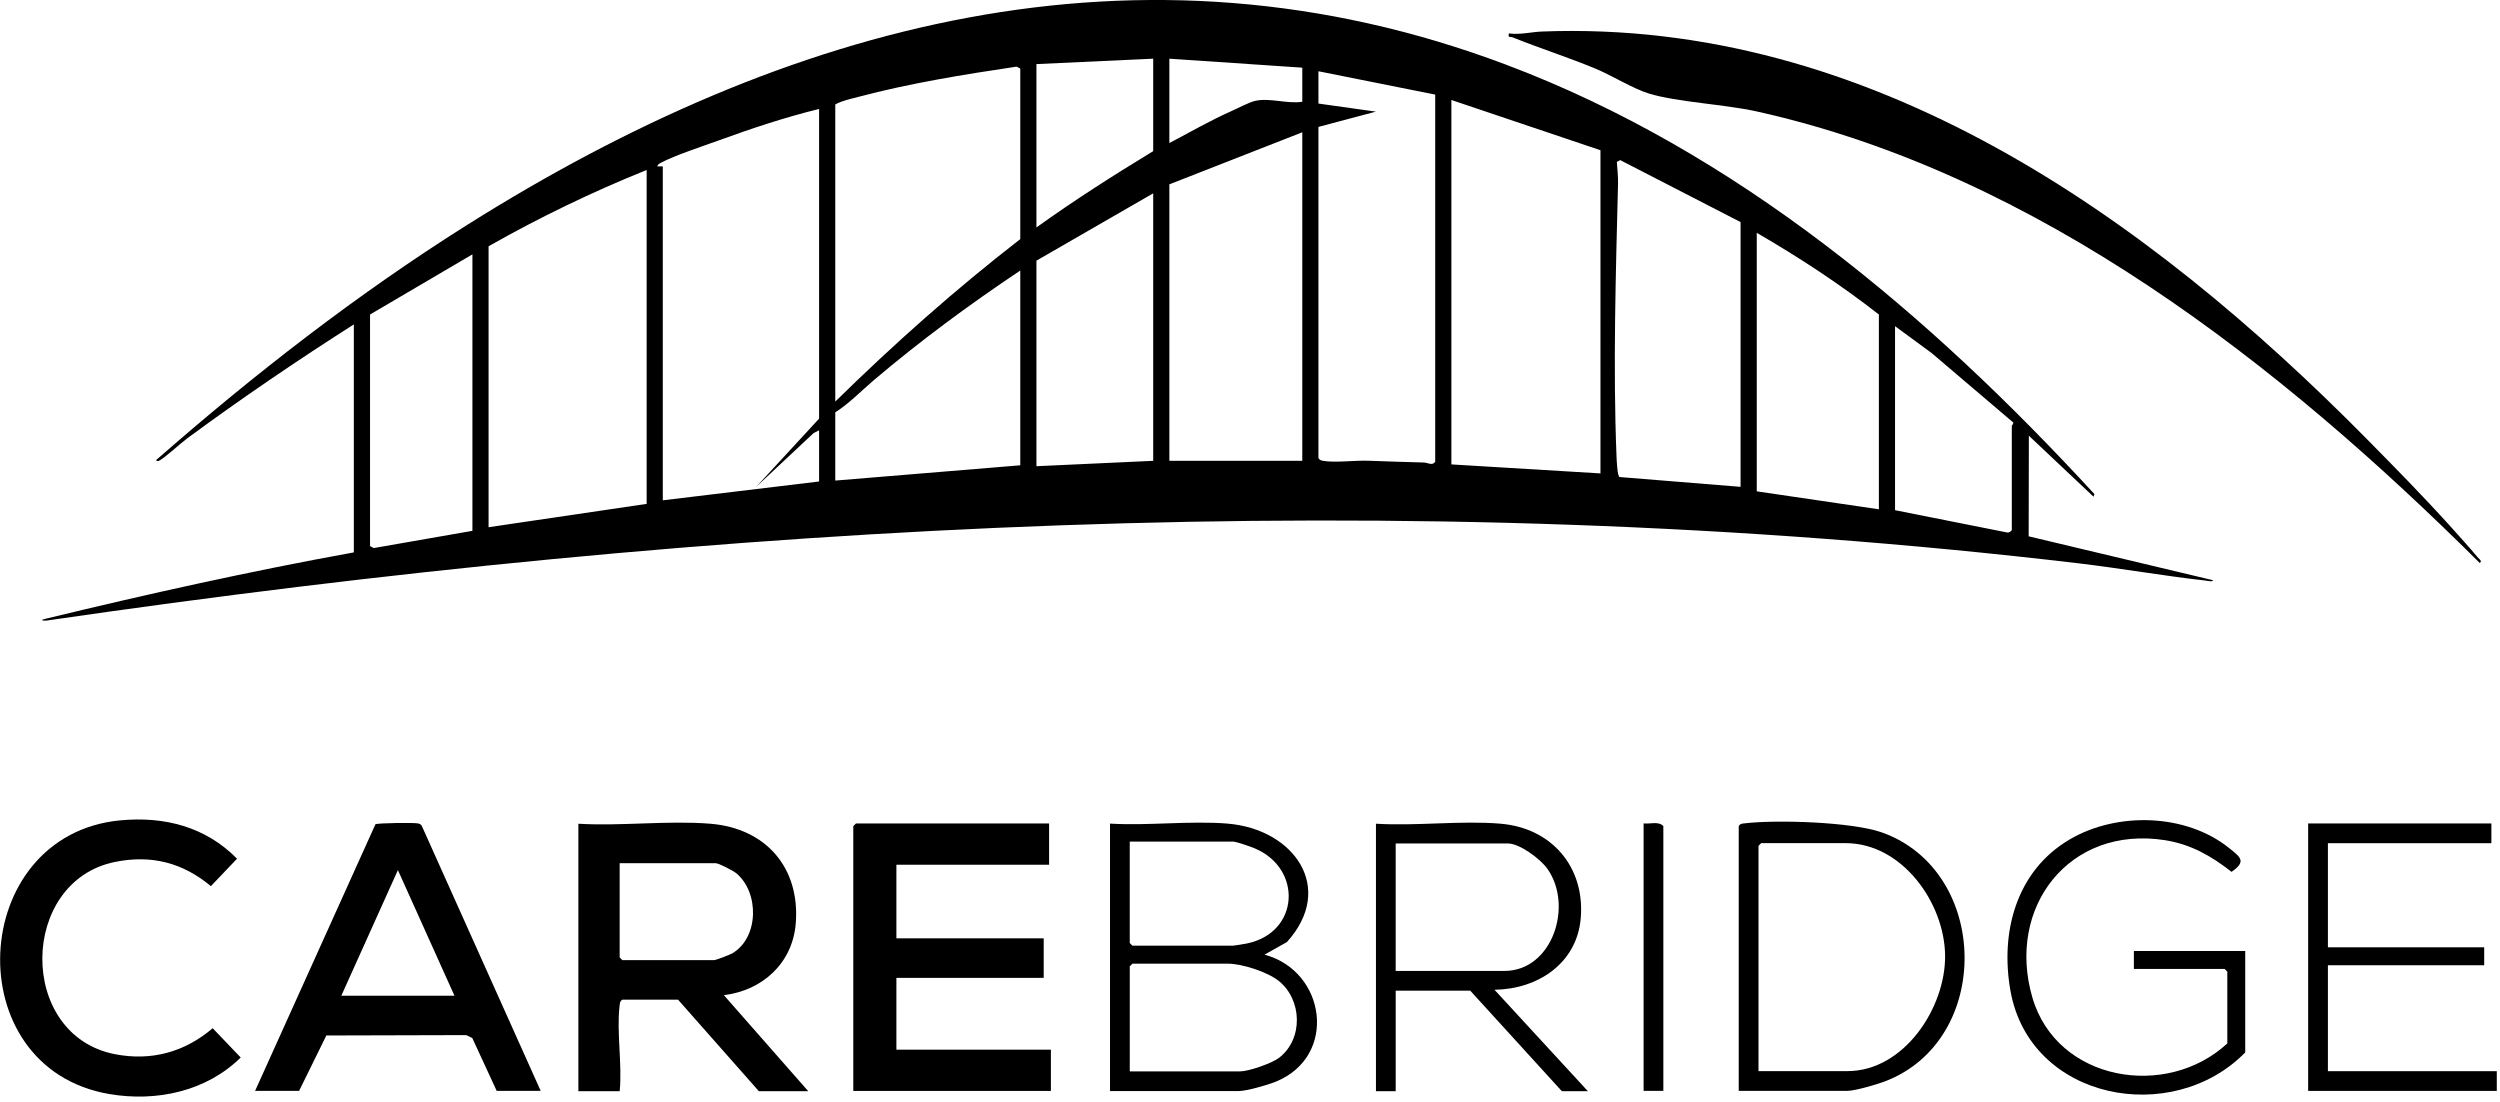
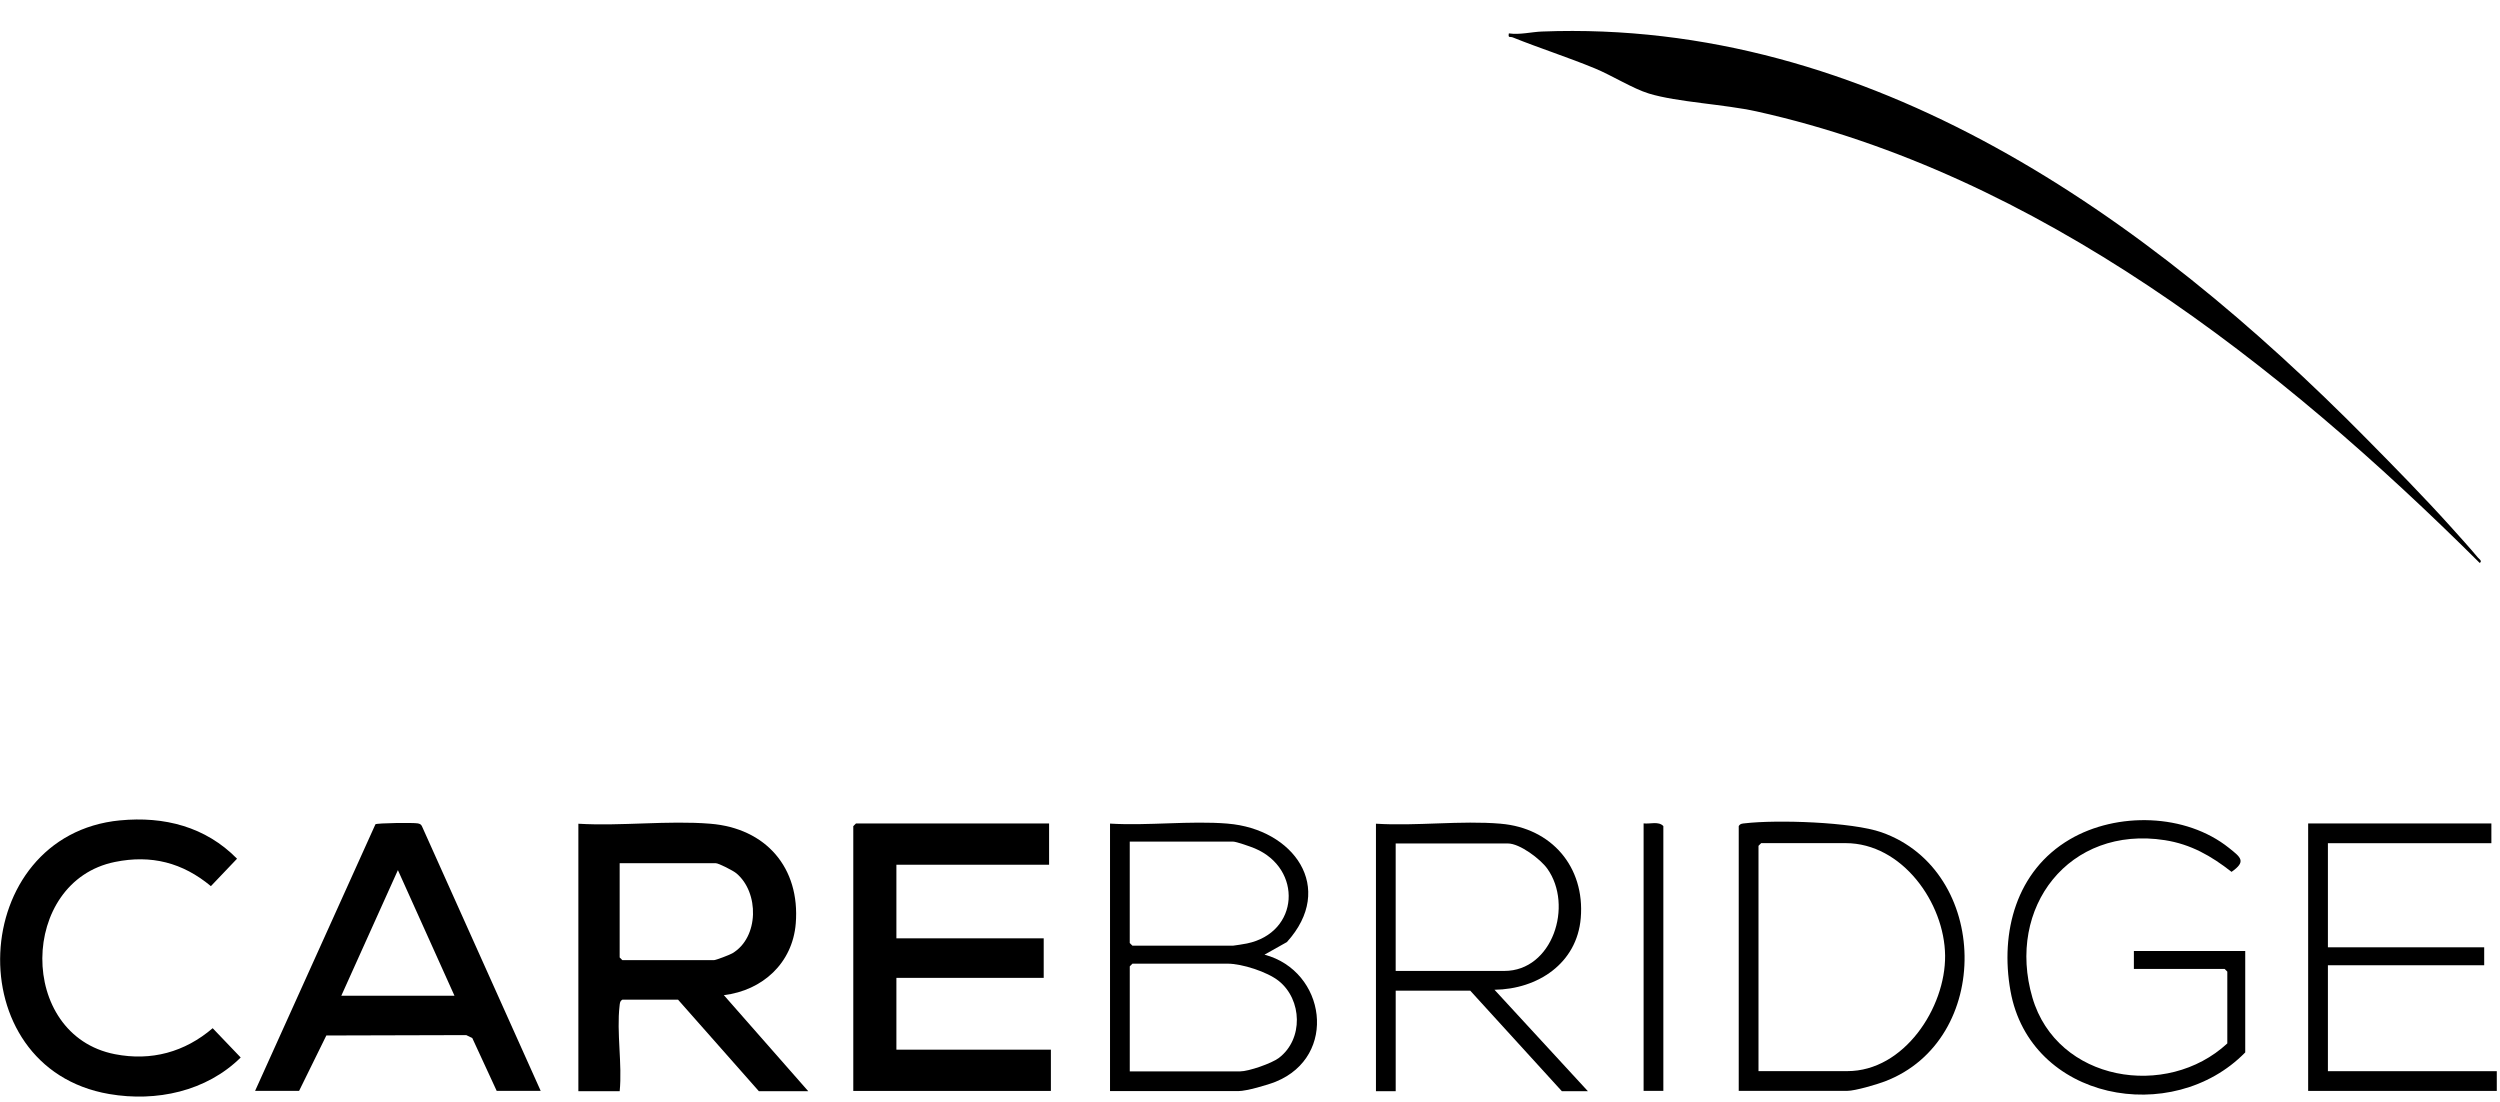
<svg xmlns="http://www.w3.org/2000/svg" width="118" height="52" viewBox="0 0 118 52" fill="none">
-   <path d="M16.702 15.311C14.02 17.02 11.385 18.812 8.825 20.699C8.522 20.923 7.751 21.636 7.502 21.75C7.466 21.766 7.363 21.771 7.377 21.709C11.985 17.672 16.857 13.885 22.051 10.615C37.101 1.14 53.735 -3.478 71.07 3.046C81.981 7.152 91.069 14.857 98.856 23.32L98.815 23.445L95.762 20.566L95.753 25.314L104.453 27.386C104.452 27.481 104.183 27.413 104.096 27.403C102.105 27.179 100.117 26.828 98.125 26.591C66.216 22.812 33.878 24.677 2.163 29.296C1.922 29.289 1.924 29.261 2.156 29.204C6.974 28.037 11.821 26.957 16.701 26.073V15.312L16.702 15.311ZM54.431 2.77L48.92 3.025V10.735C50.702 9.454 52.554 8.276 54.431 7.134V2.77ZM61.468 3.194L55.194 2.77V6.753C56.159 6.245 57.133 5.682 58.131 5.24C58.427 5.108 58.984 4.814 59.259 4.757C59.953 4.611 60.751 4.912 61.468 4.804V3.194ZM39.425 18.954C42.191 16.239 45.09 13.66 48.157 11.286V3.236L47.984 3.145C45.477 3.519 42.959 3.925 40.509 4.574C40.155 4.668 39.723 4.757 39.425 4.931V18.954ZM67.742 4.465L62.23 3.363V4.888L64.944 5.269L62.23 5.99V21.623C62.283 21.706 62.347 21.733 62.442 21.75C62.984 21.849 63.953 21.726 64.565 21.746C65.436 21.774 66.313 21.811 67.194 21.83C67.409 21.834 67.605 22.002 67.742 21.791V4.465ZM75.542 7.091L68.505 4.719V21.92L75.542 22.345V7.091ZM38.661 5.143C37.077 5.53 35.453 6.069 33.917 6.63C33.192 6.894 31.85 7.335 31.224 7.668C31.145 7.71 31.038 7.752 31.03 7.854H31.284V23.615L38.661 22.726V20.311L38.406 20.437L35.693 22.979L38.661 19.76V5.143ZM61.468 6.244L55.194 8.701V21.75H61.468V6.244ZM82.155 10.482L76.473 7.557L76.315 7.642C76.338 7.947 76.379 8.364 76.371 8.659C76.267 12.837 76.13 17.373 76.3 21.543C76.307 21.706 76.337 22.491 76.446 22.516L82.155 22.979V10.482ZM30.522 8.023C27.961 9.055 25.458 10.263 23.061 11.624V24.885L30.522 23.783V8.023ZM54.431 21.751V9.125L48.92 12.303V22.005L54.431 21.751ZM88.683 24.038V14.845C86.862 13.422 84.916 12.146 82.919 10.989V23.191L88.683 24.039V24.038ZM22.298 25.055V12.006L17.466 14.845V25.775L17.64 25.869L22.298 25.055ZM39.425 22.683L48.157 21.962V12.769C45.769 14.365 43.441 16.081 41.249 17.94C40.651 18.448 40.074 19.052 39.425 19.462V22.682V22.683ZM89.446 15.396V24.081L94.753 25.136C94.823 25.154 94.957 25.05 94.957 25.013V20.099C94.957 20.076 95.035 20.022 95.026 19.943L91.181 16.67L89.447 15.396H89.446Z" fill="black" />
  <path d="M111.687 20.695C113.034 22.059 114.397 23.445 115.686 24.875C116.105 25.342 116.556 25.837 116.957 26.317C117.014 26.383 117.18 26.486 117.042 26.571C107.624 17.199 96.19 8.209 82.917 5.26C81.386 4.92 79.166 4.824 77.828 4.415C77.076 4.186 76.067 3.553 75.283 3.23C74.004 2.702 72.683 2.28 71.403 1.766C71.275 1.714 71.173 1.816 71.218 1.576C71.743 1.651 72.285 1.506 72.782 1.488C88.27 0.894 101.342 10.221 111.688 20.696L111.687 20.695Z" fill="black" />
  <path d="M33.529 38.88C36.15 39.093 37.77 40.956 37.56 43.586C37.41 45.457 35.993 46.751 34.166 46.971L38.15 51.505H35.819L32.003 47.184H29.376C29.255 47.259 29.259 47.353 29.244 47.476C29.097 48.724 29.375 50.237 29.249 51.505H27.299V38.88C29.321 39.001 31.529 38.717 33.531 38.88H33.529ZM29.248 40.744V45.192L29.375 45.319H33.698C33.793 45.319 34.441 45.069 34.563 44.998C35.83 44.255 35.842 42.12 34.751 41.216C34.605 41.095 33.922 40.743 33.783 40.743H29.247L29.248 40.744Z" fill="black" />
  <path d="M49.517 38.867V40.816H42.31V44.29H49.263V46.154H42.31V49.543H49.602V51.491H40.275V38.994L40.403 38.867H49.517Z" fill="black" />
  <path d="M25.52 51.488H23.443L22.292 48.996L22.007 48.857L15.403 48.875L14.118 51.488H12.041L17.721 38.905C17.82 38.845 19.51 38.825 19.714 38.863C19.809 38.881 19.875 38.906 19.916 38.999L25.52 51.488ZM21.451 46.998L18.781 41.069L16.11 46.998H21.451Z" fill="black" />
  <path d="M5.665 38.722C7.752 38.521 9.705 39.021 11.188 40.531L9.954 41.826C8.619 40.715 7.141 40.335 5.425 40.684C0.903 41.601 0.808 48.858 5.425 49.758C7.139 50.093 8.723 49.66 10.038 48.531L11.361 49.914C9.736 51.517 7.377 52.019 5.155 51.638C-2.052 50.403 -1.521 39.416 5.667 38.721L5.665 38.722Z" fill="black" />
  <path d="M57.944 38.875C61.054 39.128 63.066 41.899 60.741 44.466L59.684 45.06C62.582 45.827 63.167 49.856 60.215 51.056C59.835 51.211 58.83 51.499 58.455 51.499H52.393V38.874C54.196 38.982 56.163 38.73 57.946 38.874L57.944 38.875ZM53.324 39.723V44.51L53.45 44.636H58.198C58.25 44.636 58.76 44.552 58.856 44.532C61.343 44.016 61.485 41.001 59.231 40.046C59.042 39.966 58.354 39.723 58.198 39.723H53.322H53.324ZM53.324 50.569H58.537C58.938 50.569 60.025 50.191 60.362 49.935C61.529 49.05 61.465 47.182 60.353 46.297C59.813 45.868 58.621 45.485 57.944 45.485H53.451L53.325 45.612V50.569H53.324Z" fill="black" />
  <path d="M70.837 38.88C73.232 39.083 74.813 40.916 74.612 43.331C74.434 45.478 72.576 46.69 70.54 46.717L74.948 51.504H73.719L69.395 46.759H65.877V51.504H64.945V38.879C66.854 38.998 68.951 38.719 70.838 38.879L70.837 38.88ZM65.876 45.828H71.005C73.281 45.828 74.271 42.74 73.034 41.003C72.712 40.55 71.736 39.812 71.175 39.812H65.876V45.828Z" fill="black" />
  <path d="M82.068 51.488V38.991C82.143 38.87 82.237 38.874 82.361 38.86C83.858 38.684 87.412 38.793 88.811 39.286C93.937 41.092 94.08 49.103 88.958 51.045C88.584 51.188 87.558 51.488 87.198 51.488H82.07H82.068ZM83.001 50.557H87.197C89.871 50.557 91.835 47.564 91.809 45.102C91.783 42.615 89.782 39.796 87.112 39.796H83.127L83.001 39.923V50.557Z" fill="black" />
  <path d="M100.719 45.734V44.886H105.975V49.674C102.532 53.195 95.817 51.941 94.894 46.768C94.399 43.992 95.168 41.102 97.695 39.618C99.919 38.314 103.163 38.388 105.206 40.021C105.77 40.472 106.037 40.658 105.329 41.152C104.372 40.4 103.405 39.847 102.181 39.656C97.662 38.95 94.683 42.829 95.93 47.089C97.092 51.054 102.273 51.898 105.129 49.249V45.86L105.002 45.734H100.721H100.719Z" fill="black" />
  <path d="M117.593 38.867V39.799H109.877V44.713H117.254V45.56H109.877V50.56H117.848V51.491H108.945V38.867H117.593Z" fill="black" />
-   <path d="M78.51 51.49H77.578V38.864C77.881 38.903 78.287 38.75 78.51 38.991V51.489V51.49Z" fill="black" />
+   <path d="M78.51 51.49H77.578V38.864C77.881 38.903 78.287 38.75 78.51 38.991V51.489V51.49" fill="black" />
</svg>